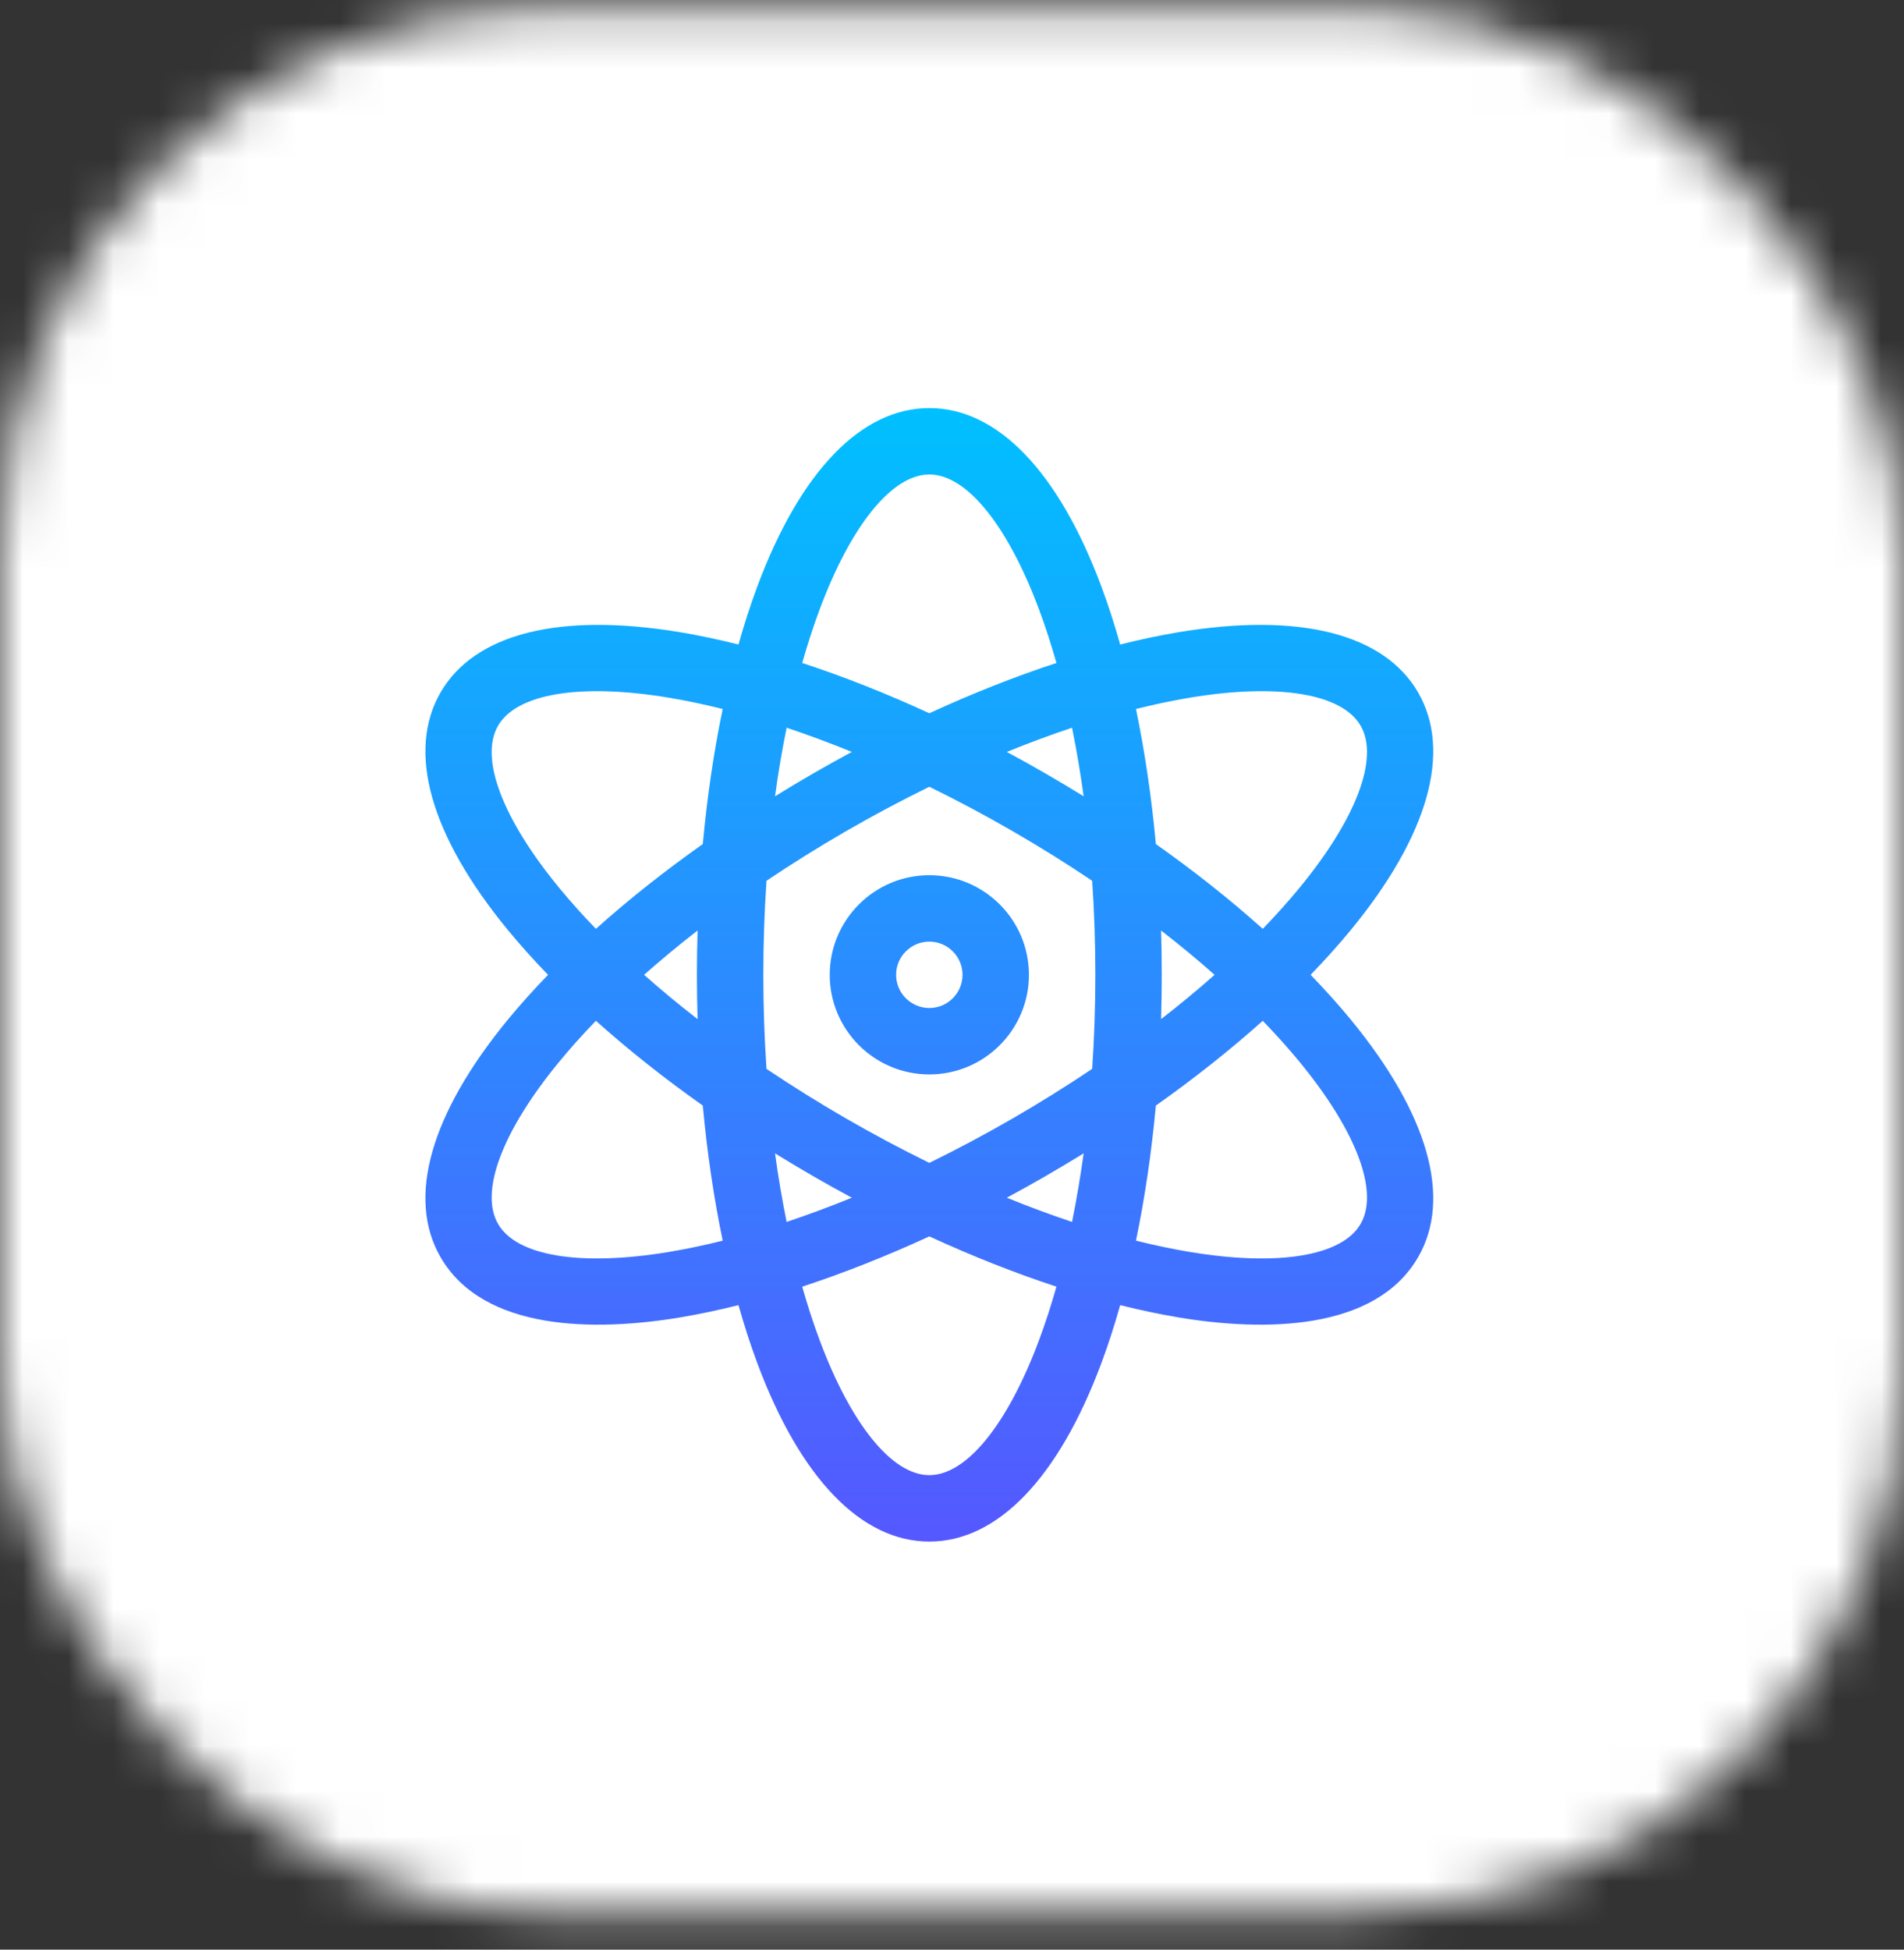
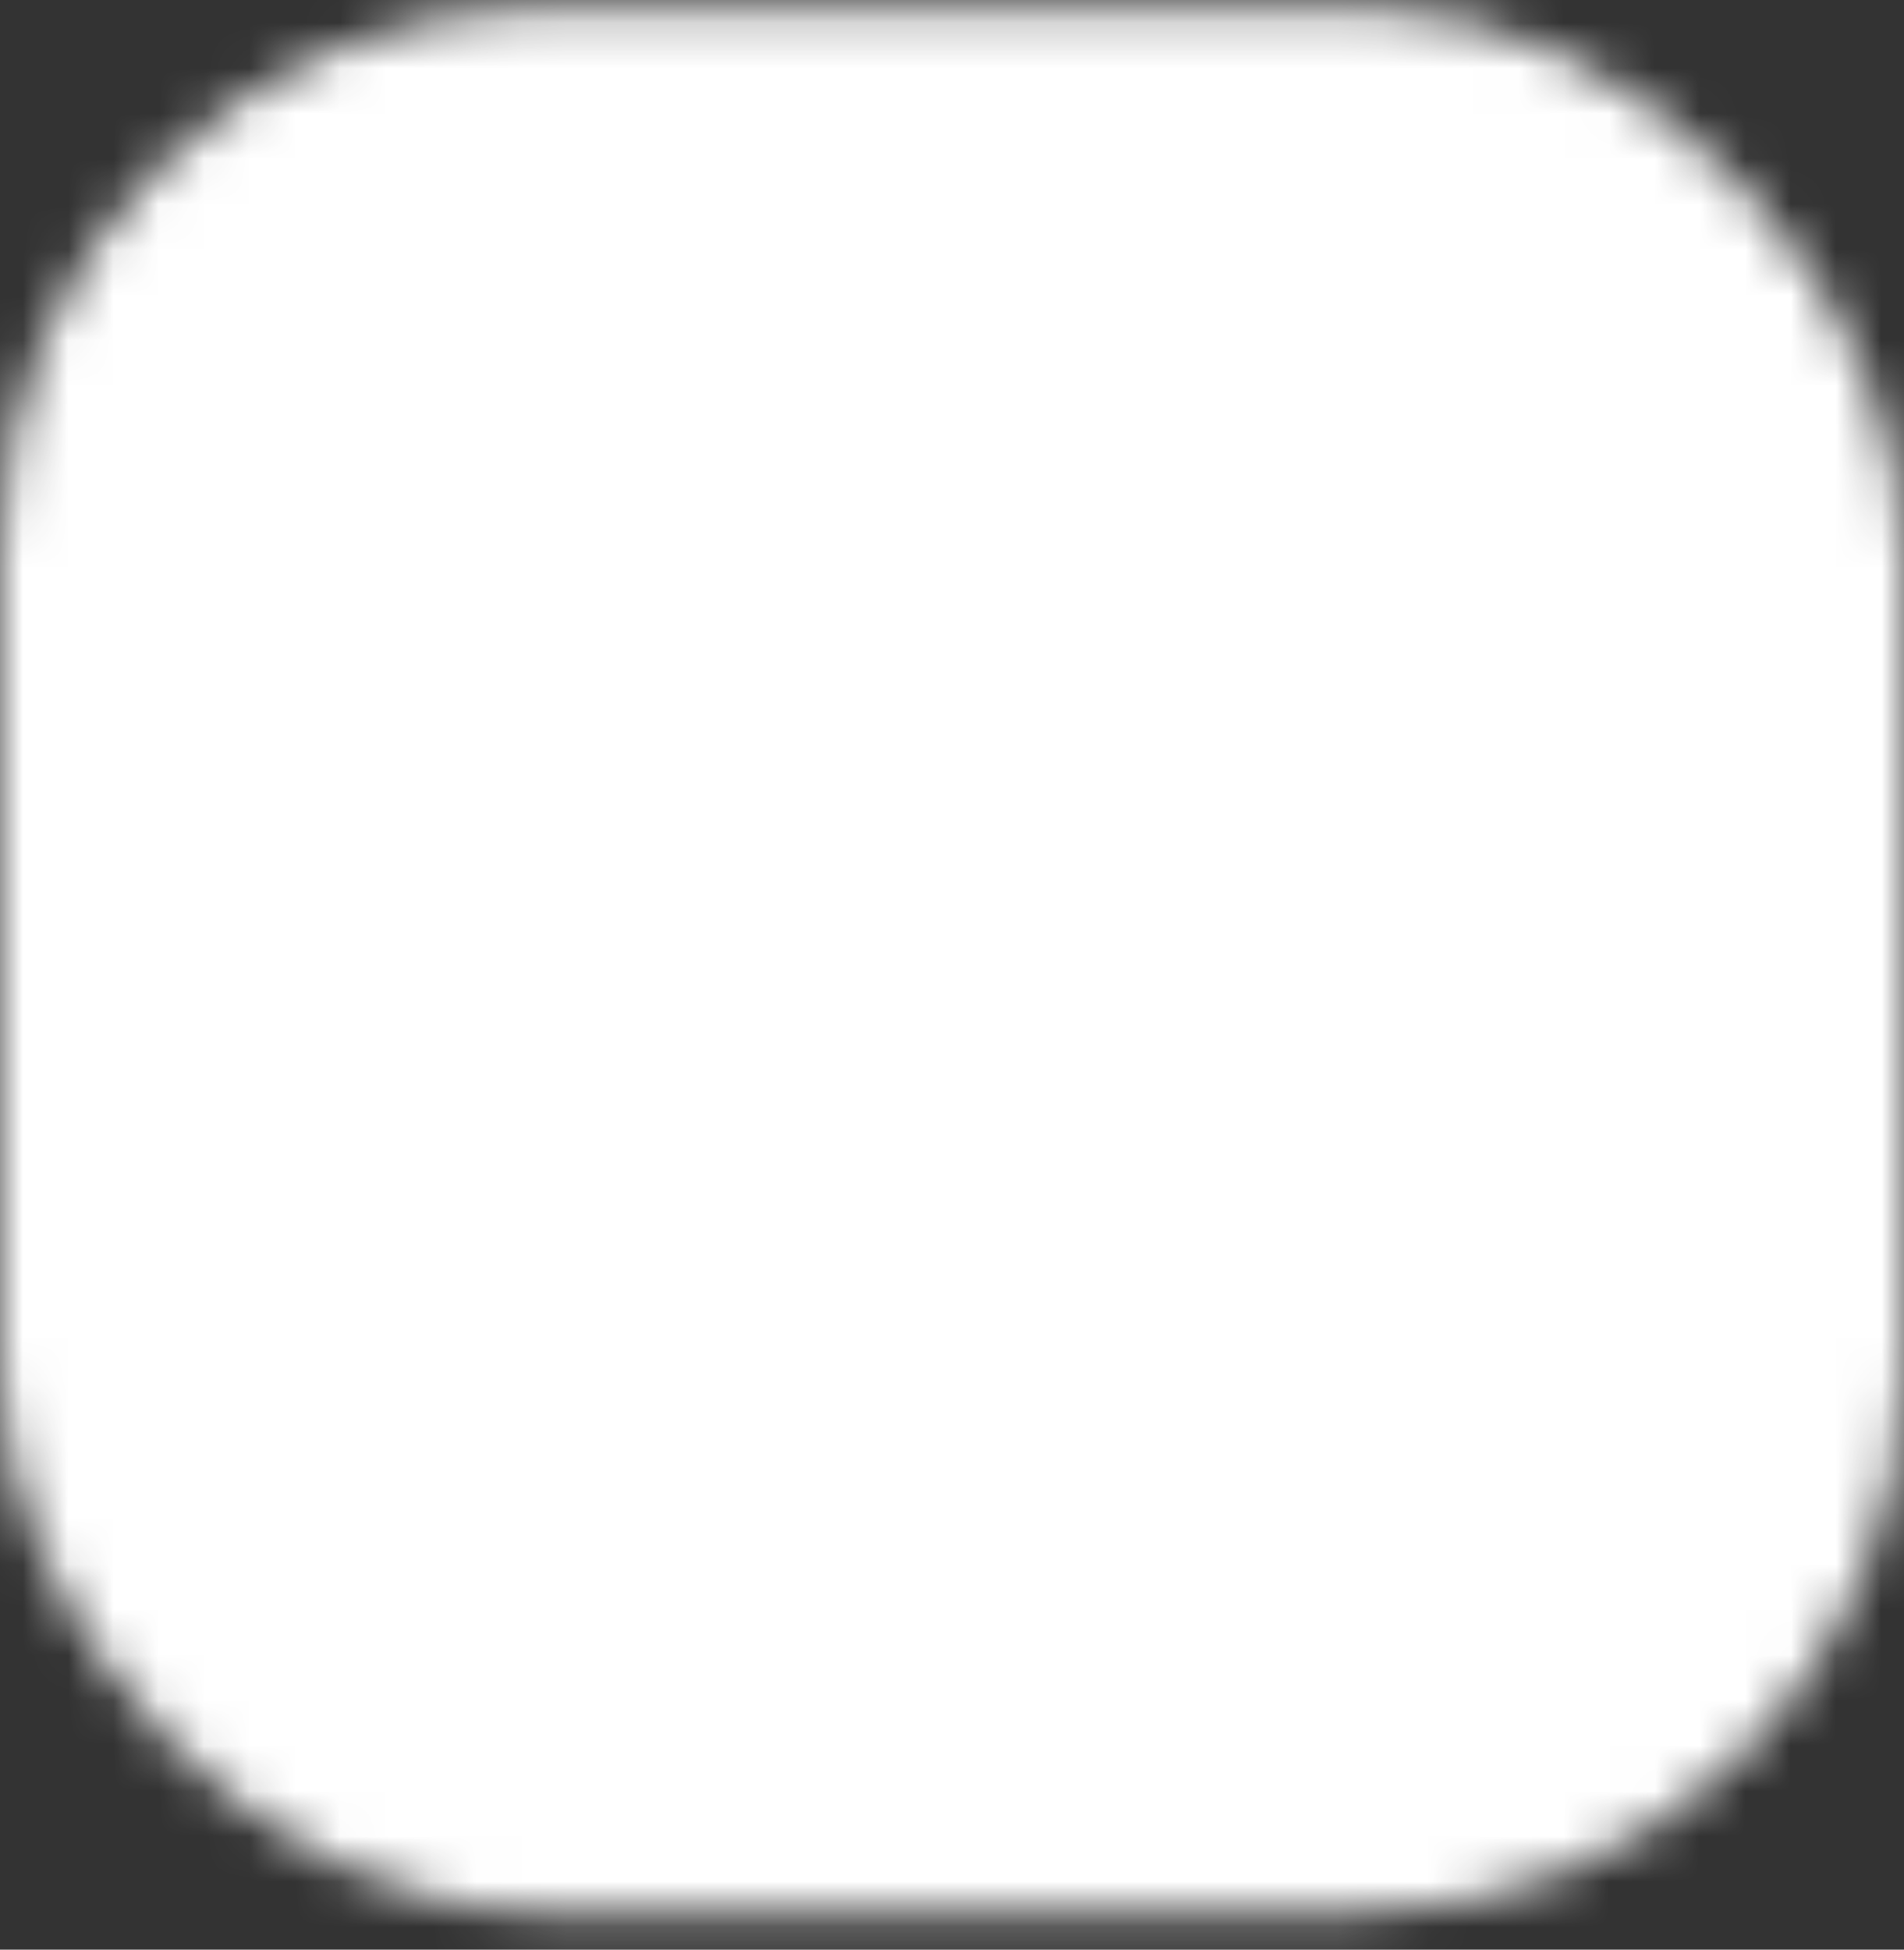
<svg xmlns="http://www.w3.org/2000/svg" width="42" height="43" viewBox="0 0 42 43" fill="none">
  <rect x="0" y="0" width="42" height="43" fill="#333333" stroke="none" />
  <mask id="mask0_461_4" style="mask-type:alpha" maskUnits="userSpaceOnUse" x="0" y="0" width="42" height="43">
    <rect y="0.17" width="42" height="42" rx="12" fill="#C4C4C4" />
  </mask>
  <g mask="url(#mask0_461_4)">
    <rect x="-22" y="-12.83" width="86" height="67" fill="white" />
  </g>
-   <path d="M28.911 21.5C29.229 21.171 29.525 20.842 29.796 20.513C31.505 18.435 32.033 16.574 31.283 15.274C30.532 13.974 28.657 13.502 26.002 13.943C25.584 14.013 25.152 14.104 24.71 14.215C24.584 13.767 24.445 13.338 24.294 12.933C23.348 10.397 22.001 9 20.5 9C18.999 9 17.652 10.397 16.706 12.933C16.555 13.338 16.416 13.767 16.29 14.215C15.848 14.104 15.416 14.013 14.998 13.943C12.343 13.502 10.467 13.974 9.717 15.274C8.966 16.575 9.495 18.435 11.204 20.513C11.475 20.842 11.771 21.171 12.089 21.5C11.771 21.829 11.475 22.158 11.204 22.487C9.495 24.565 8.966 26.425 9.717 27.726C10.664 29.367 13.134 29.367 14.998 29.057C15.416 28.987 15.847 28.896 16.29 28.785C16.416 29.233 16.555 29.662 16.706 30.067C17.652 32.603 18.999 34 20.5 34C22.001 34 23.348 32.603 24.294 30.067C24.445 29.662 24.584 29.233 24.71 28.785C25.152 28.896 25.584 28.987 26.002 29.057C27.866 29.367 30.335 29.367 31.283 27.726C32.033 26.426 31.505 24.565 29.796 22.487C29.525 22.158 29.229 21.829 28.911 21.5ZM14.757 27.612C12.806 27.936 11.396 27.705 10.986 26.993C10.575 26.281 11.079 24.945 12.336 23.417C12.583 23.117 12.854 22.815 13.145 22.514C13.858 23.153 14.65 23.781 15.503 24.384C15.599 25.425 15.746 26.425 15.942 27.363C15.536 27.465 15.14 27.548 14.757 27.612ZM15.388 22.477C14.973 22.156 14.579 21.829 14.208 21.5C14.579 21.171 14.973 20.844 15.388 20.523C15.378 20.846 15.373 21.172 15.373 21.5C15.373 21.828 15.378 22.154 15.388 22.477ZM15.503 18.616C14.65 19.219 13.858 19.847 13.145 20.486C12.854 20.185 12.583 19.883 12.336 19.583C11.079 18.055 10.575 16.719 10.986 16.007C11.396 15.295 12.806 15.064 14.757 15.388C15.14 15.452 15.536 15.536 15.942 15.637C15.746 16.575 15.599 17.575 15.503 18.616ZM23.904 17.562C23.626 17.391 23.346 17.223 23.063 17.06C22.781 16.897 22.497 16.738 22.209 16.584C22.696 16.386 23.177 16.207 23.648 16.05C23.747 16.537 23.832 17.042 23.904 17.562ZM18.079 13.445C18.775 11.579 19.68 10.465 20.5 10.465C21.32 10.465 22.225 11.579 22.921 13.445C23.06 13.817 23.187 14.21 23.304 14.622C22.393 14.921 21.451 15.293 20.5 15.731C19.549 15.293 18.607 14.921 17.696 14.622C17.813 14.21 17.94 13.817 18.079 13.445ZM17.352 16.05C17.823 16.207 18.304 16.386 18.79 16.584C18.503 16.738 18.219 16.897 17.936 17.06C17.654 17.223 17.374 17.391 17.096 17.562C17.167 17.042 17.253 16.537 17.352 16.05ZM17.096 25.438C17.374 25.609 17.654 25.777 17.936 25.94C18.219 26.103 18.503 26.262 18.79 26.416C18.304 26.614 17.823 26.793 17.352 26.95C17.253 26.463 17.167 25.958 17.096 25.438ZM22.921 29.555C22.225 31.421 21.32 32.535 20.5 32.535C19.68 32.535 18.775 31.421 18.079 29.555C17.94 29.183 17.813 28.79 17.696 28.378C18.607 28.079 19.549 27.707 20.5 27.269C21.451 27.707 22.393 28.079 23.304 28.378C23.187 28.79 23.06 29.183 22.921 29.555ZM23.648 26.95C23.177 26.793 22.696 26.614 22.209 26.416C22.497 26.262 22.781 26.103 23.063 25.94C23.346 25.777 23.626 25.609 23.904 25.438C23.832 25.958 23.747 26.463 23.648 26.95ZM24.092 23.574C23.518 23.96 22.93 24.326 22.331 24.672C21.732 25.018 21.121 25.343 20.5 25.648C19.879 25.343 19.268 25.018 18.669 24.672C18.07 24.326 17.482 23.96 16.908 23.574C16.862 22.897 16.838 22.203 16.838 21.5C16.838 20.797 16.862 20.103 16.908 19.426C17.482 19.04 18.07 18.674 18.669 18.328C19.268 17.982 19.879 17.657 20.5 17.352C21.121 17.657 21.732 17.982 22.331 18.328C22.93 18.674 23.518 19.04 24.092 19.426C24.138 20.103 24.162 20.797 24.162 21.5C24.162 22.203 24.138 22.897 24.092 23.574ZM26.243 15.388C28.193 15.064 29.603 15.295 30.014 16.007C30.425 16.719 29.921 18.055 28.664 19.583C28.417 19.883 28.146 20.185 27.855 20.486C27.142 19.847 26.35 19.219 25.497 18.616C25.401 17.575 25.253 16.575 25.058 15.637C25.464 15.536 25.86 15.452 26.243 15.388ZM25.612 20.523C26.027 20.844 26.421 21.171 26.792 21.5C26.421 21.829 26.027 22.156 25.612 22.477C25.622 22.154 25.627 21.828 25.627 21.5C25.627 21.172 25.622 20.846 25.612 20.523ZM30.014 26.993C29.603 27.705 28.193 27.936 26.243 27.612C25.86 27.548 25.464 27.465 25.058 27.363C25.253 26.425 25.401 25.425 25.497 24.384C26.35 23.781 27.142 23.152 27.855 22.514C28.146 22.816 28.417 23.117 28.664 23.417C29.921 24.945 30.425 26.281 30.014 26.993ZM20.5 19.303C19.288 19.303 18.303 20.288 18.303 21.5C18.303 22.712 19.288 23.697 20.5 23.697C21.712 23.697 22.697 22.712 22.697 21.5C22.697 20.288 21.712 19.303 20.5 19.303ZM20.5 22.232C20.096 22.232 19.767 21.904 19.767 21.5C19.767 21.096 20.096 20.768 20.5 20.768C20.904 20.768 21.232 21.096 21.232 21.5C21.232 21.904 20.904 22.232 20.5 22.232Z" fill="url(#paint0_linear_461_4)" />
  <defs>
    <linearGradient id="paint0_linear_461_4" x1="20.5" y1="34" x2="20.5" y2="9" gradientUnits="userSpaceOnUse">
      <stop stop-color="#5558FF" />
      <stop offset="1" stop-color="#00C0FF" />
    </linearGradient>
  </defs>
</svg>